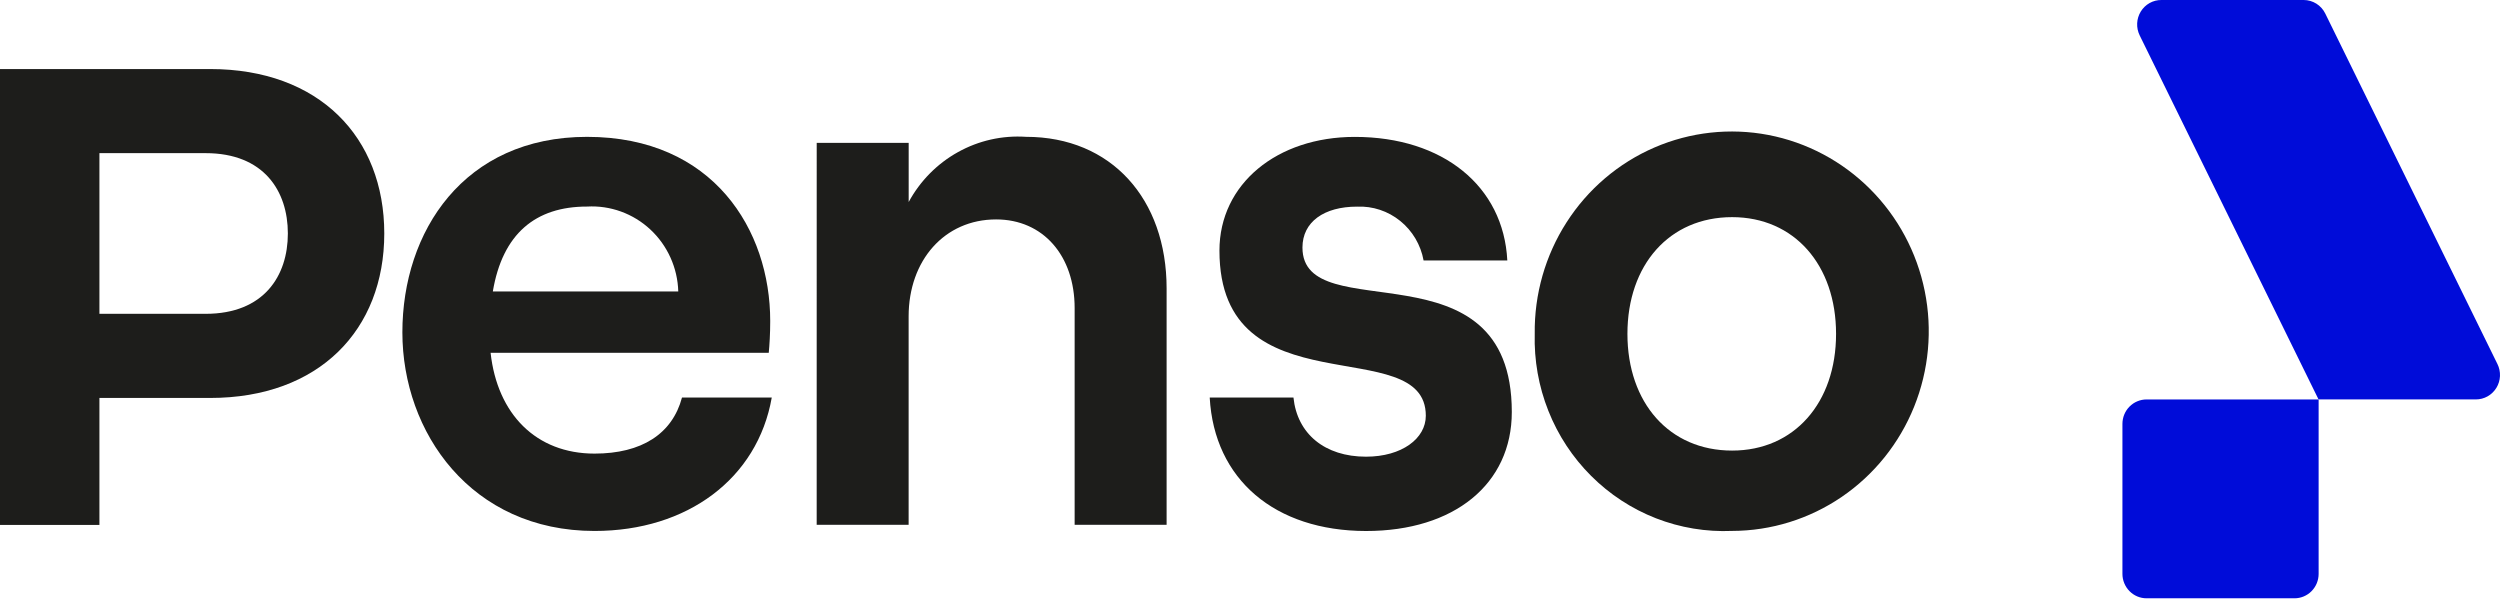
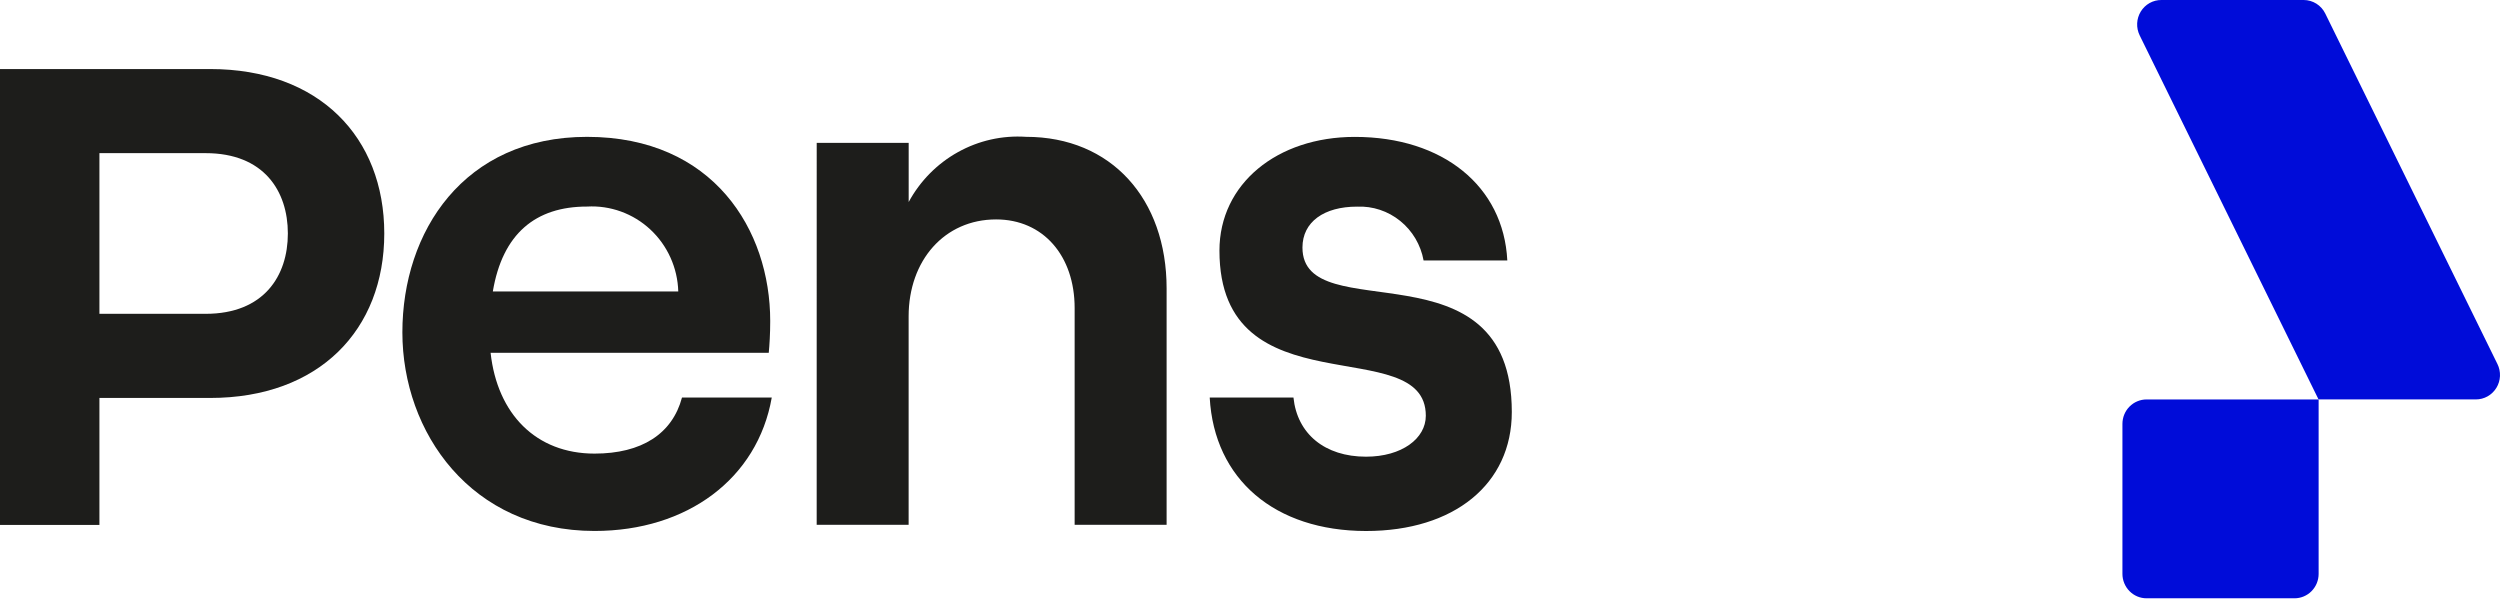
<svg xmlns="http://www.w3.org/2000/svg" width="104" height="25" viewBox="0 0 104 25" fill="none">
  <g clip-path="url(#clip0_1426_14487)">
    <path d="M0 2.872H8.74C13.281 2.872 15.986 5.709 15.986 9.713C15.986 13.717 13.28 16.555 8.74 16.555H4.136V21.836H0V2.872ZM8.554 13.055C10.98 13.055 11.975 11.476 11.975 9.713C11.975 7.95 10.98 6.371 8.554 6.371H4.136V13.055L8.554 13.055Z" fill="#1D1D1B" />
    <path d="M32.105 16.538C31.513 19.912 28.59 22.088 24.733 22.088C19.601 22.088 16.739 17.989 16.739 13.827C16.739 9.634 19.29 5.693 24.422 5.693C29.678 5.693 32.041 9.571 32.041 13.353C32.041 13.889 32.011 14.362 31.98 14.677H20.409C20.689 17.231 22.306 18.87 24.732 18.87C26.691 18.87 27.968 18.05 28.371 16.537L32.105 16.538ZM20.503 12.124H28.216C28.202 11.638 28.092 11.159 27.892 10.716C27.693 10.274 27.408 9.876 27.054 9.547C26.701 9.218 26.285 8.964 25.833 8.8C25.381 8.636 24.901 8.565 24.422 8.593C22.275 8.591 20.906 9.726 20.502 12.123L20.503 12.124Z" fill="#1D1D1B" />
    <path d="M33.975 5.942H37.801V8.404C38.276 7.528 38.988 6.807 39.853 6.327C40.718 5.846 41.7 5.626 42.684 5.692C46.23 5.692 48.531 8.277 48.531 11.998V21.833H44.705V12.816C44.705 10.641 43.398 9.128 41.438 9.128C39.292 9.128 37.799 10.831 37.799 13.163V21.833H33.974L33.975 5.942Z" fill="#1D1D1B" />
    <path d="M50.324 16.538H53.808C53.964 18.052 55.115 18.998 56.826 18.998C58.319 18.998 59.314 18.241 59.314 17.295C59.314 13.764 50.729 17.137 50.729 10.425C50.729 7.649 53.125 5.695 56.359 5.695C60.029 5.695 62.549 7.748 62.704 10.835H59.221C59.103 10.186 58.758 9.602 58.249 9.191C57.741 8.779 57.103 8.568 56.453 8.596C55.084 8.596 54.182 9.227 54.182 10.298C54.182 13.735 62.891 9.952 62.891 17.14C62.891 20.135 60.495 22.09 56.826 22.09C53.031 22.085 50.511 19.941 50.324 16.538Z" fill="#1D1D1B" />
-     <path d="M63.845 13.889C63.823 12.242 64.285 10.625 65.172 9.245C66.058 7.864 67.33 6.782 68.825 6.136C70.319 5.49 71.97 5.309 73.566 5.615C75.163 5.922 76.633 6.703 77.791 7.859C78.949 9.014 79.742 10.493 80.069 12.107C80.396 13.72 80.242 15.396 79.627 16.921C79.013 18.445 77.965 19.75 76.617 20.67C75.269 21.59 73.681 22.083 72.056 22.086C70.976 22.133 69.898 21.954 68.889 21.561C67.88 21.167 66.962 20.567 66.192 19.798C65.421 19.029 64.815 18.108 64.412 17.091C64.008 16.074 63.815 14.984 63.845 13.889ZM76.38 13.889C76.38 11.02 74.638 9.033 72.056 9.033C69.443 9.033 67.701 11.02 67.701 13.889C67.701 16.758 69.443 18.744 72.056 18.744C74.638 18.744 76.38 16.758 76.38 13.889Z" fill="#1D1D1B" />
    <path d="M95.451 24.889H89.296C89.03 24.889 88.775 24.782 88.587 24.591C88.399 24.401 88.293 24.142 88.293 23.873V17.634C88.293 17.5 88.319 17.368 88.369 17.245C88.42 17.121 88.493 17.009 88.587 16.915C88.68 16.82 88.79 16.746 88.912 16.695C89.034 16.643 89.164 16.617 89.296 16.617H96.455V23.874C96.455 24.008 96.428 24.14 96.378 24.263C96.327 24.386 96.253 24.498 96.16 24.592C96.067 24.687 95.956 24.761 95.834 24.812C95.713 24.863 95.582 24.889 95.451 24.889Z" fill="#000CD9" />
    <path d="M102.995 16.616H96.451L89.01 1.471C88.934 1.315 88.898 1.143 88.906 0.969C88.914 0.796 88.966 0.628 89.056 0.48C89.147 0.333 89.273 0.211 89.422 0.127C89.572 0.043 89.741 -0.001 89.912 4.85115e-06H95.833C96.019 2.62261e-05 96.202 0.053 96.361 0.152C96.52 0.252 96.648 0.394 96.731 0.563L103.894 15.145C103.971 15.3 104.007 15.473 103.999 15.646C103.991 15.819 103.94 15.987 103.85 16.134C103.759 16.282 103.634 16.404 103.484 16.488C103.335 16.572 103.166 16.616 102.995 16.616Z" fill="#000CD9" />
  </g>
  <defs>
    <clipPath id="clip0_1426_14487">
      <rect width="104" height="24.889" fill="white" />
    </clipPath>
  </defs>
</svg>